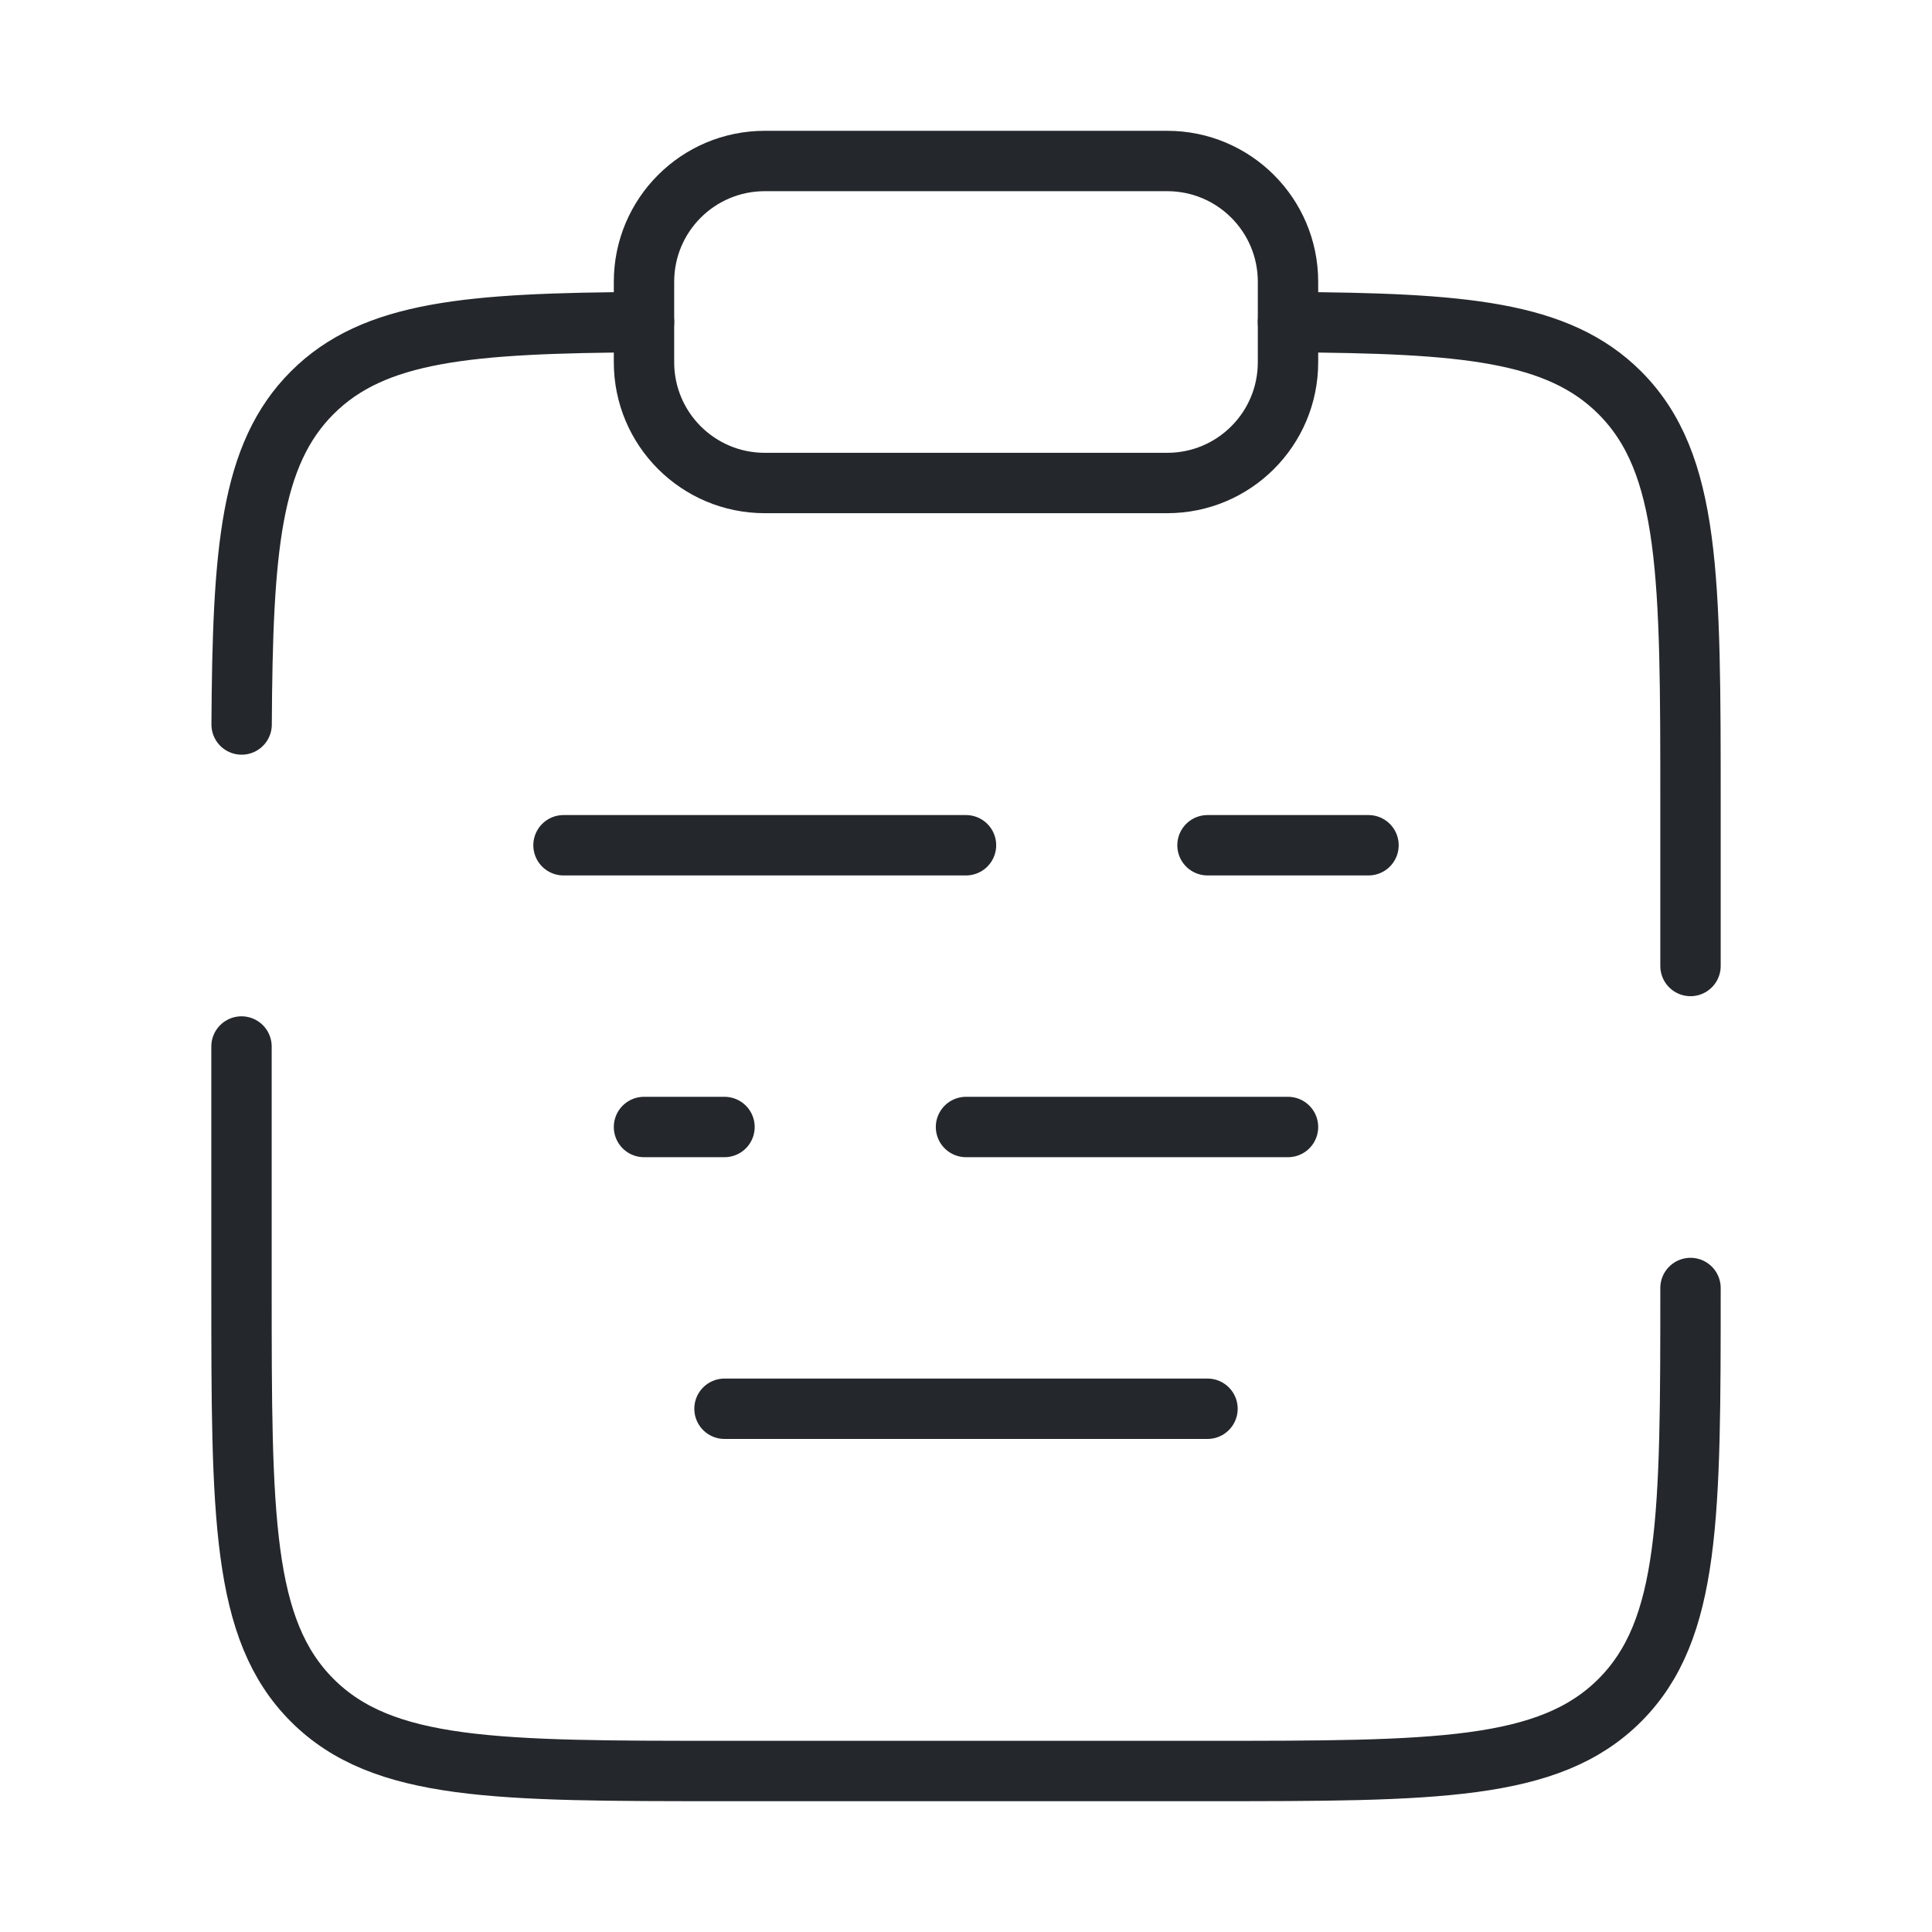
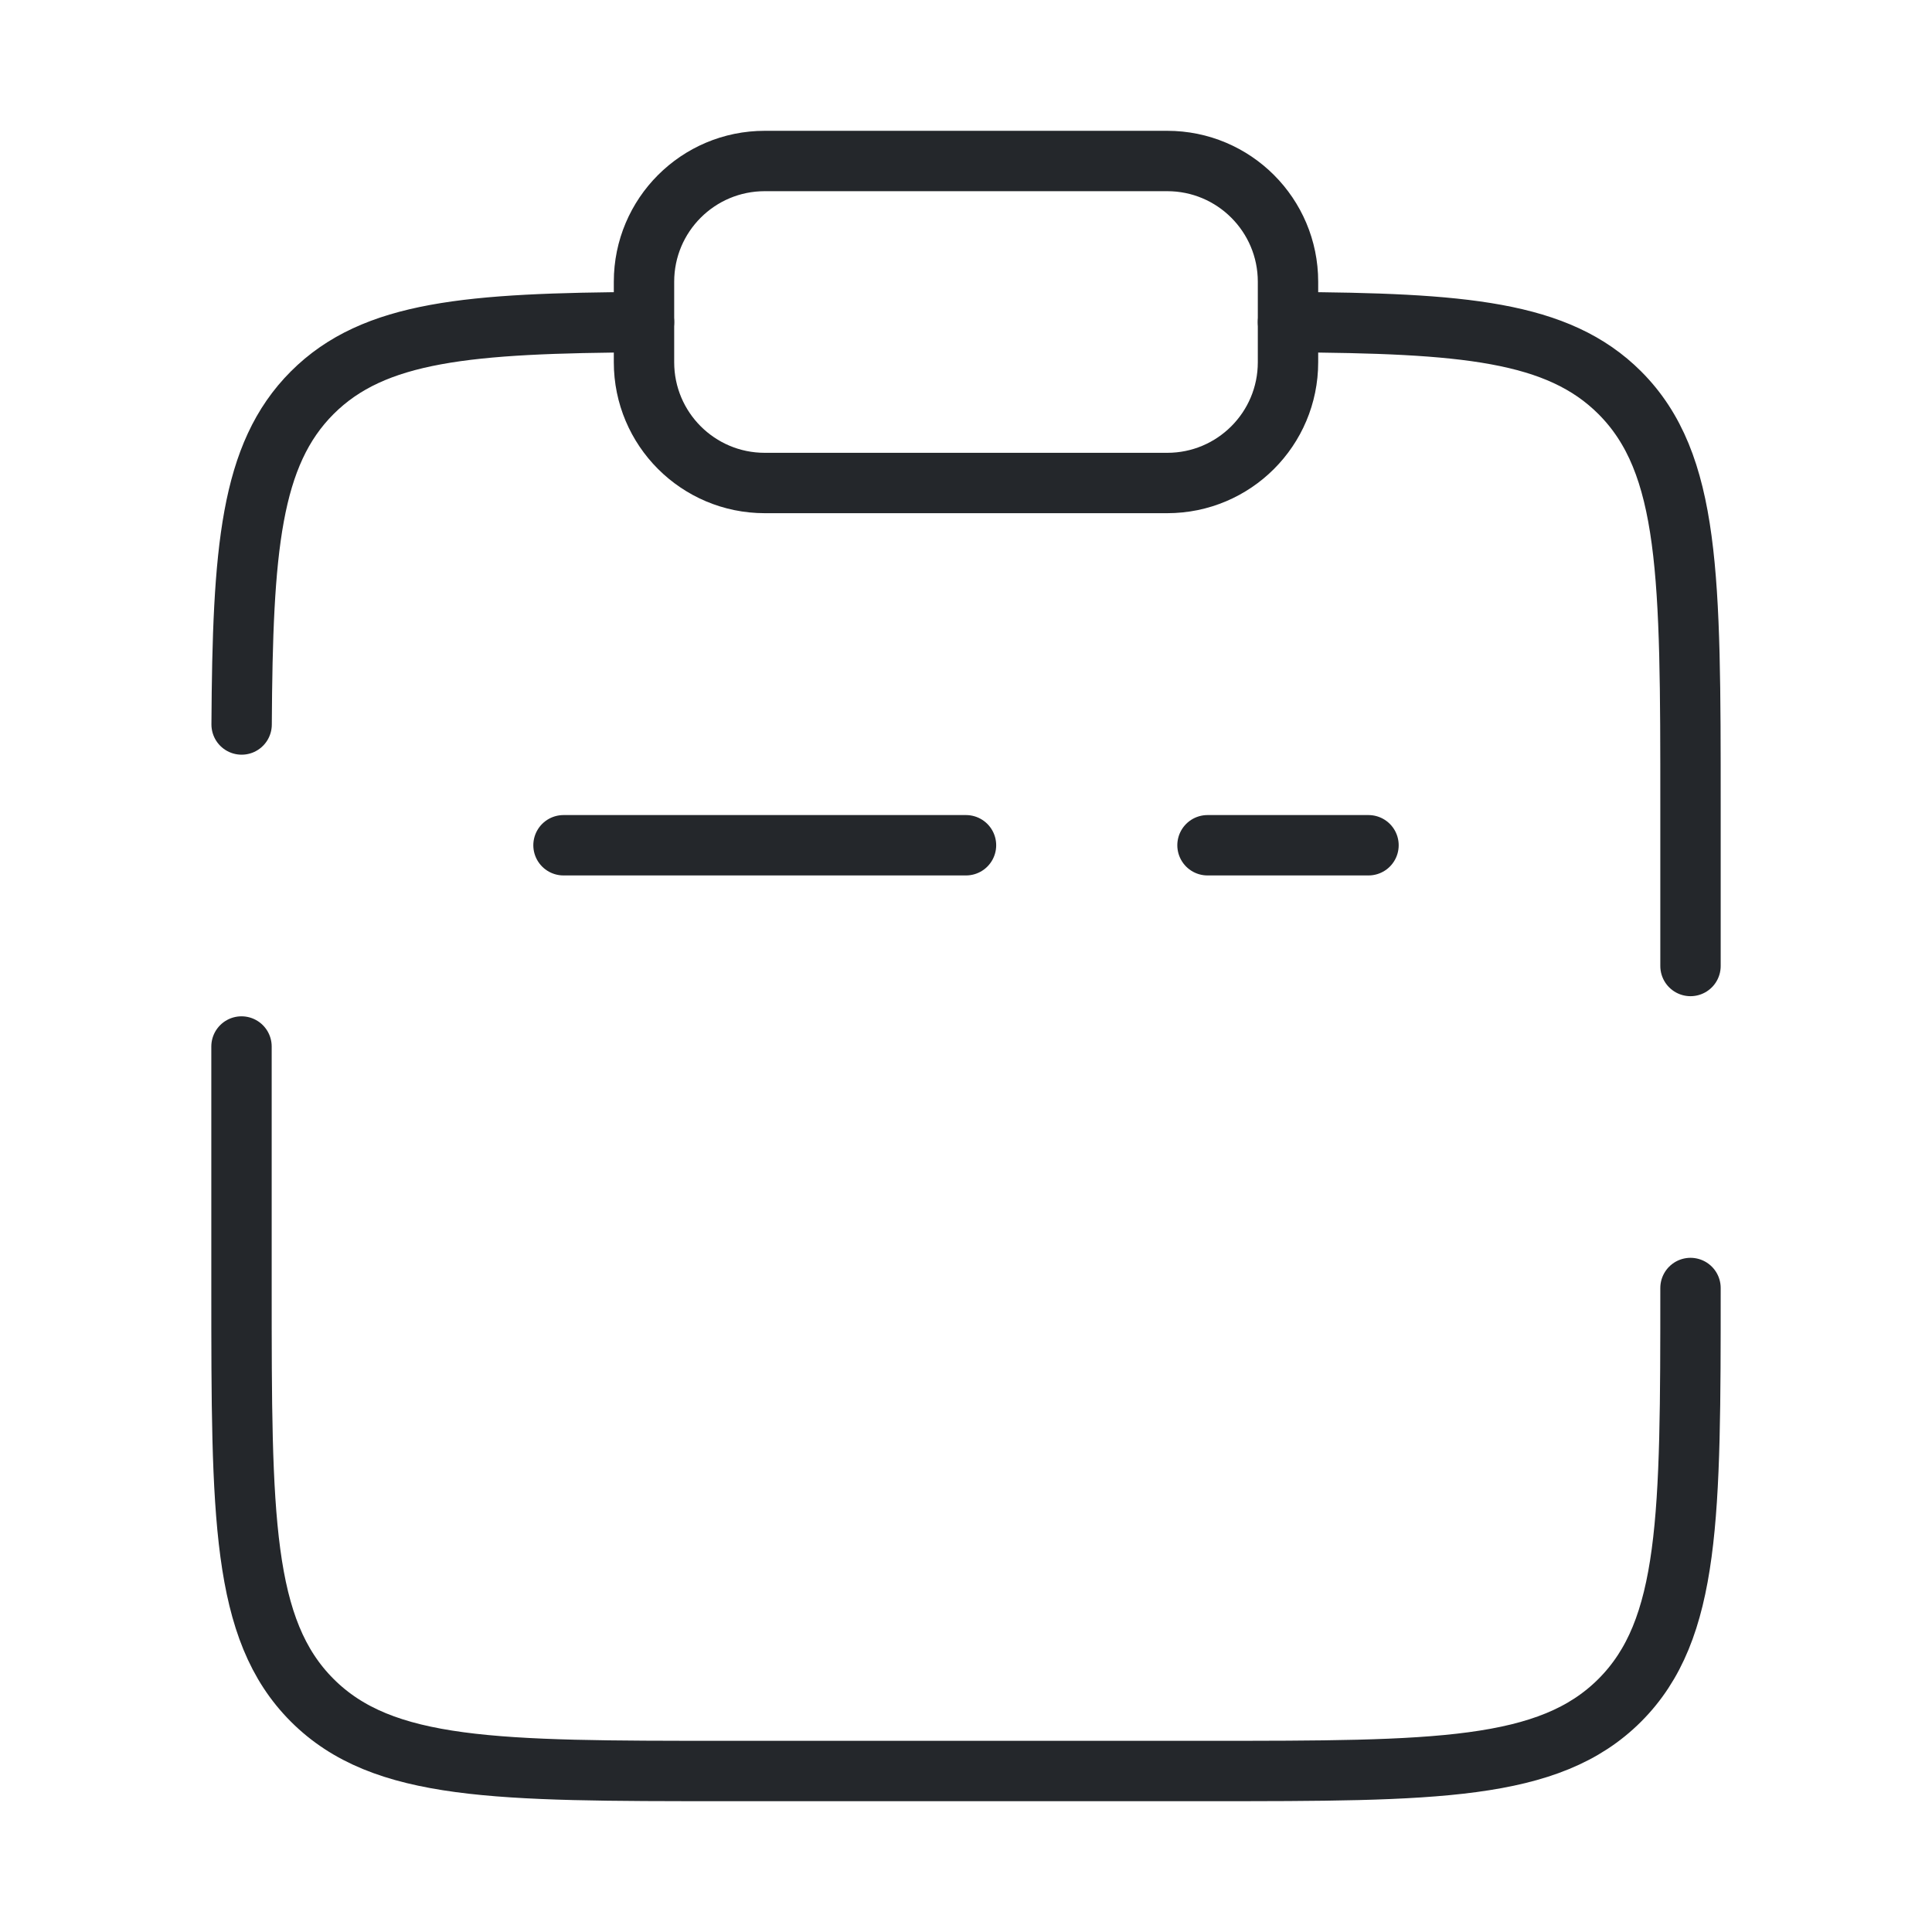
<svg xmlns="http://www.w3.org/2000/svg" width="48" height="48" viewBox="0 0 48 48" fill="none">
  <path d="M42 32C42 37.657 42 40.485 40.243 42.243C38.485 44 35.657 44 30 44H18C12.343 44 9.515 44 7.757 42.243C6 40.485 6 37.657 6 32V26M32 8.003C36.35 8.028 38.706 8.221 40.243 9.757C42 11.515 42 14.343 42 20V24M16 8.003C11.65 8.028 9.294 8.221 7.757 9.757C6.221 11.294 6.028 13.65 6.003 18" stroke="#24272B" stroke-width="1.5" stroke-linecap="round" />
-   <path d="M18 35H30" stroke="#24272B" stroke-width="1.5" stroke-linecap="round" />
-   <path d="M16 7C16 5.343 17.343 4 19 4H29C30.657 4 32 5.343 32 7V9C32 10.657 30.657 12 29 12H19C17.343 12 16 10.657 16 9V7Z" stroke="#24272B" stroke-width="1.5" />
-   <path d="M16 28H18M32 28H24" stroke="#24272B" stroke-width="1.5" stroke-linecap="round" />
+   <path d="M16 7C16 5.343 17.343 4 19 4H29C30.657 4 32 5.343 32 7V9C32 10.657 30.657 12 29 12H19C17.343 12 16 10.657 16 9V7" stroke="#24272B" stroke-width="1.5" />
  <path d="M34 21H30M24 21H14" stroke="#24272B" stroke-width="1.5" stroke-linecap="round" />
</svg>